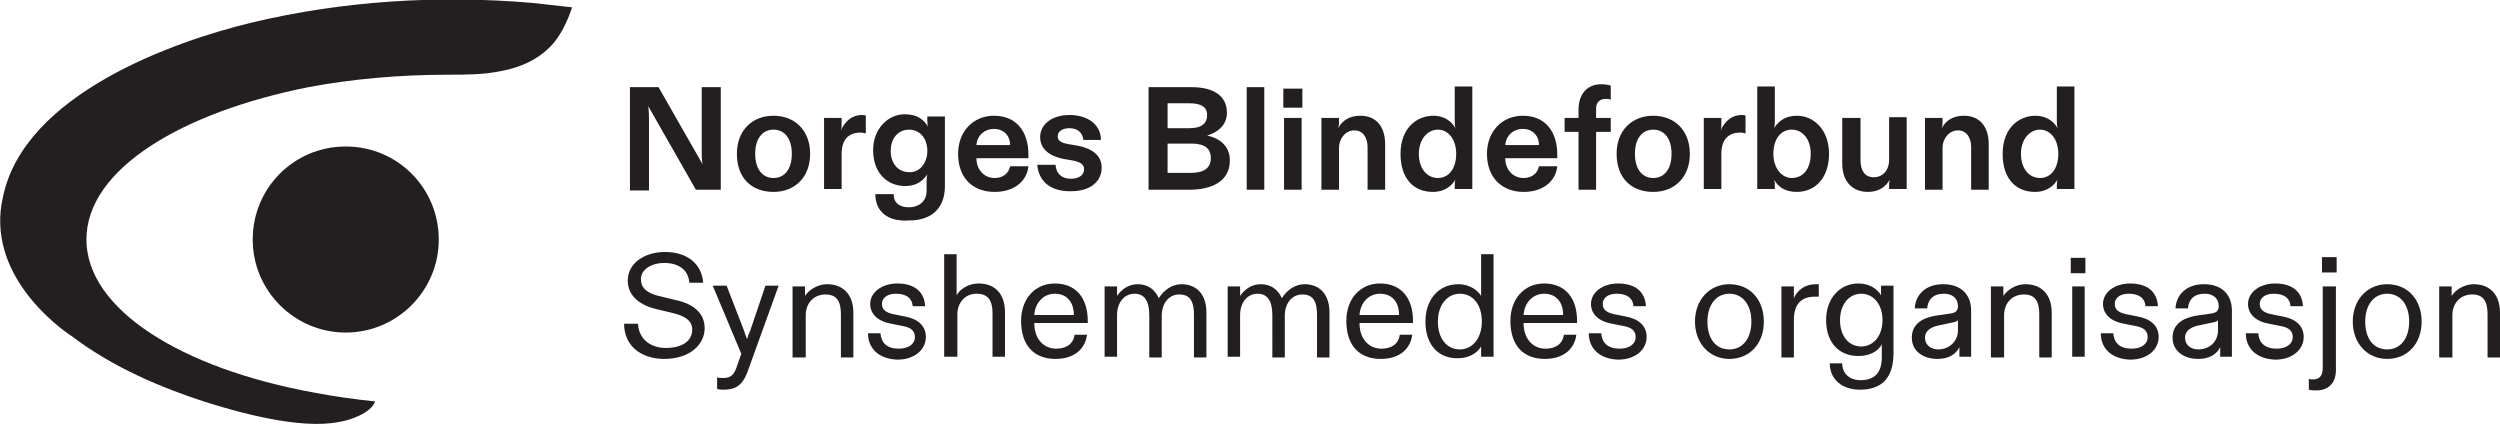
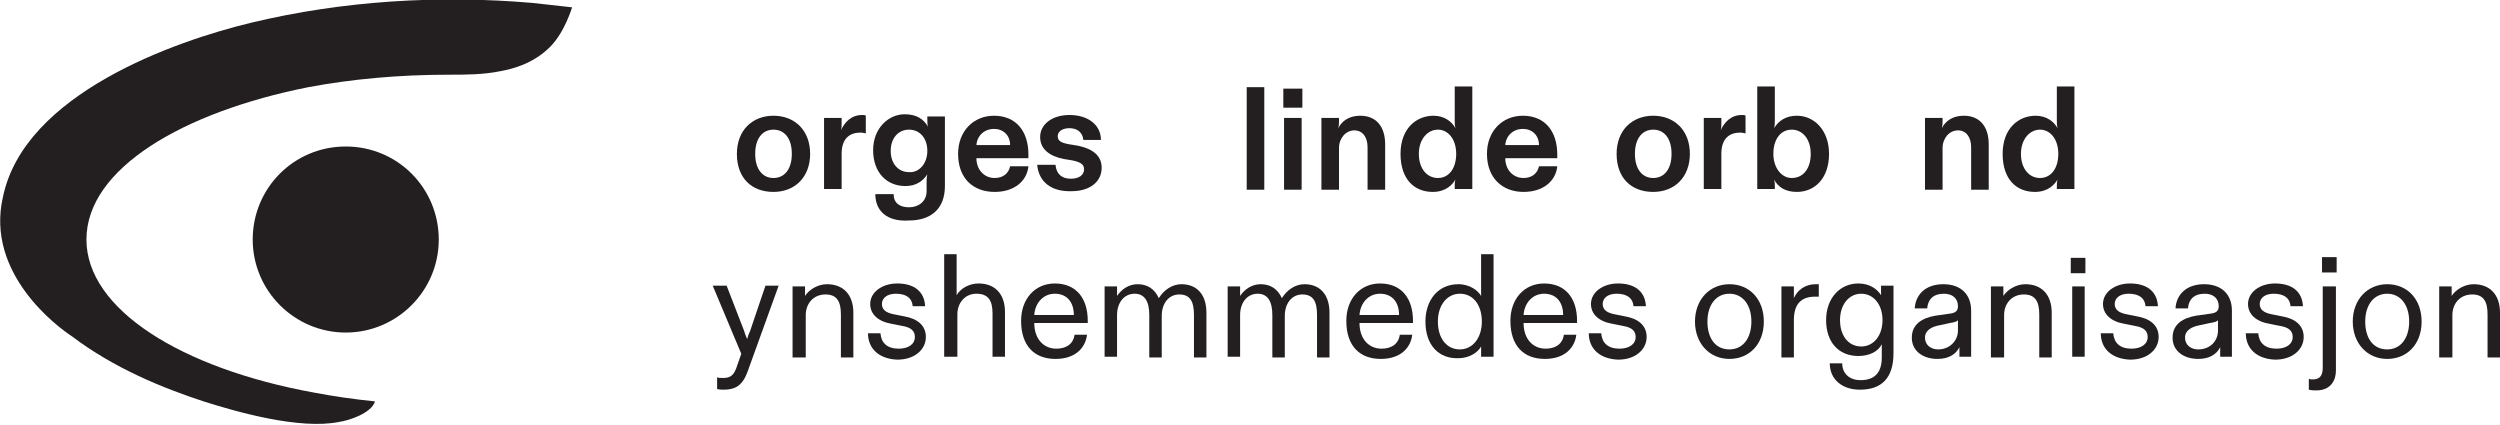
<svg xmlns="http://www.w3.org/2000/svg" version="1.1" id="Layer_1" x="0px" y="0px" viewBox="0 0 341.3 58" style="enable-background:new 0 0 341.3 58;" xml:space="preserve">
  <style type="text/css">
	.st0{fill:#231F20;}
</style>
  <g>
-     <path class="st0" d="M86,25.9v-14h3.9l6,10.5c-0.1-0.6-0.1-1.4-0.1-2.1v-8.4h2.6v14h-3.4l-6.5-11.4c0.1,0.8,0.1,1.3,0.1,2v9.5H86z" />
    <path class="st0" d="M100.6,21c0-3.2,2.1-5.2,5-5.2c2.9,0,5,2,5,5.2c0,3.2-2.1,5.2-5,5.2C102.6,26.2,100.6,24.3,100.6,21z    M108.1,21c0-2.1-1-3.3-2.5-3.3c-1.5,0-2.5,1.2-2.5,3.3c0,2.1,1,3.3,2.5,3.3C107.1,24.3,108.1,23.1,108.1,21z" />
    <path class="st0" d="M112.5,25.9v-9.8h2.4v0.7c0,0.4,0,0.7-0.1,1c0.5-1.1,1.4-2.1,2.9-2.1c0.2,0,0.4,0,0.5,0.1v2.4   c-0.2,0-0.4-0.1-0.7-0.1c-1.5,0-2.6,0.8-2.6,2.9v4.8H112.5z" />
    <path class="st0" d="M119.5,26.5h2.5c0,1.2,0.8,1.8,2.1,1.8c1.3,0,2.4-0.8,2.4-2.2v-1.1c0-0.4,0-0.8,0.1-1.2   c-0.6,0.9-1.5,1.6-3,1.6c-2.5,0-4.4-1.8-4.4-4.9c0-3,2.1-4.9,4.3-4.9c1.7,0,2.6,0.7,3.2,1.7c-0.1-0.3-0.1-0.6-0.1-1v-0.4h2.4v9.5   c0,3.2-2,4.7-4.9,4.7C121.1,30.3,119.5,28.8,119.5,26.5z M126.6,20.6c0-1.7-1-2.9-2.5-2.9c-1.5,0-2.5,1.2-2.5,2.9   c0,1.7,1,2.9,2.5,2.9C125.5,23.6,126.6,22.3,126.6,20.6z" />
    <path class="st0" d="M130.8,21c0-3.1,2.1-5.2,4.9-5.2c3,0,4.7,2.1,4.7,5.3v0.5h-7.1c0,1.5,1,2.7,2.5,2.7c1.1,0,1.9-0.6,2.1-1.6h2.5   c-0.2,2-1.9,3.5-4.6,3.5C132.8,26.2,130.8,24.3,130.8,21z M137.9,19.8c0-1.3-0.9-2.2-2.2-2.2s-2.3,0.9-2.4,2.2H137.9z" />
    <path class="st0" d="M141.6,22.5h2.5c0.1,1.2,0.8,1.9,2.1,1.9c1.1,0,1.8-0.5,1.8-1.3c0-0.7-0.6-1-1.6-1.2l-1.2-0.2   c-2-0.4-3.2-1.4-3.2-3c0-1.7,1.6-3,4-3c2.6,0,4.3,1.4,4.3,3.4h-2.4c-0.1-1-0.8-1.6-1.9-1.6c-0.9,0-1.6,0.4-1.6,1.1   c0,0.6,0.4,0.9,1.6,1.1l1.2,0.2c1.9,0.4,3.2,1.3,3.2,3c0,1.9-1.6,3.2-4.1,3.2C143.5,26.2,141.8,24.8,141.6,22.5z" />
-     <path class="st0" d="M156.8,25.9v-14h5.9c2.7,0,4.8,1,4.8,3.5c0,1.7-1.3,2.7-2.7,3.1c1.8,0.4,3.1,1.5,3.1,3.4c0,3-2.7,4-5.5,4   H156.8z M159.4,17.5h3c1.7,0,2.4-0.7,2.4-1.8c0-1-0.7-1.6-2.4-1.6h-3V17.5z M159.4,23.6h3.2c1.8,0,2.7-0.7,2.7-2c0-1.4-0.9-2-2.7-2   h-3.2V23.6z" />
    <path class="st0" d="M172.6,11.9v14h-2.4v-14H172.6z" />
    <path class="st0" d="M175.2,12.1h2.6v2.6h-2.6V12.1z M177.7,16.1v9.8h-2.4v-9.8H177.7z" />
    <path class="st0" d="M180.4,25.9v-9.8h2.4v0.4c0,0.3,0,0.6-0.1,1c0.5-1,1.5-1.7,3-1.7c2.2,0,3.4,1.5,3.4,3.9v6.2h-2.4v-5.8   c0-1.4-0.7-2.3-1.8-2.3c-1.2,0-2.1,1.1-2.1,2.4v5.7H180.4z" />
    <path class="st0" d="M191.2,21c0-3.5,2.2-5.2,4.5-5.2c1.5,0,2.5,0.8,3,1.7c-0.1-0.4-0.1-0.7-0.1-1v-4.7h2.4v14h-2.4v-0.4   c0-0.3,0-0.6,0.1-0.9c-0.4,0.7-1.3,1.7-3.1,1.7C193.1,26.2,191.2,24.5,191.2,21z M198.8,21c0-2-1.1-3.3-2.5-3.3s-2.6,1.3-2.6,3.3   c0,2,1.1,3.3,2.6,3.3S198.8,23,198.8,21z" />
    <path class="st0" d="M203,21c0-3.1,2.1-5.2,4.9-5.2c3,0,4.7,2.1,4.7,5.3v0.5h-7.1c0,1.5,1,2.7,2.5,2.7c1.1,0,1.9-0.6,2.1-1.6h2.5   c-0.2,2-1.9,3.5-4.6,3.5C205.1,26.2,203,24.3,203,21z M210.1,19.8c0-1.3-0.9-2.2-2.2-2.2s-2.3,0.9-2.4,2.2H210.1z" />
-     <path class="st0" d="M217.9,25.9h-2.4V18h-1.9v-1.9h1.9V15c0-2.3,1.3-3.5,3.1-3.5c0.6,0,1.1,0.1,1.3,0.2v1.9   c-0.2-0.1-0.4-0.1-0.7-0.1c-0.7,0-1.3,0.4-1.3,1.3v1.3h2V18h-2V25.9z" />
    <path class="st0" d="M220.7,21c0-3.2,2.1-5.2,5-5.2c2.9,0,5,2,5,5.2c0,3.2-2.1,5.2-5,5.2C222.7,26.2,220.7,24.3,220.7,21z    M228.2,21c0-2.1-1-3.3-2.5-3.3c-1.5,0-2.5,1.2-2.5,3.3c0,2.1,1,3.3,2.5,3.3C227.2,24.3,228.2,23.1,228.2,21z" />
    <path class="st0" d="M232.6,25.9v-9.8h2.4v0.7c0,0.4,0,0.7-0.1,1c0.5-1.1,1.4-2.1,2.9-2.1c0.2,0,0.4,0,0.5,0.1v2.4   c-0.2,0-0.4-0.1-0.7-0.1c-1.5,0-2.6,0.8-2.6,2.9v4.8H232.6z" />
    <path class="st0" d="M242.2,24.5c0.1,0.4,0.1,0.6,0.1,0.9v0.4h-2.4v-14h2.4v4.7c0,0.3,0,0.6-0.1,1c0.6-1,1.6-1.7,3.1-1.7   c2.4,0,4.4,2,4.4,5.2c0,3.3-1.9,5.2-4.4,5.2C243.7,26.2,242.7,25.5,242.2,24.5z M247.2,21c0-2-1.1-3.3-2.6-3.3   c-1.5,0-2.5,1.3-2.5,3.3c0,1.9,1.1,3.3,2.5,3.3C246.2,24.3,247.2,23,247.2,21z" />
-     <path class="st0" d="M251.5,22.3v-6.2h2.5v5.8c0,1.4,0.6,2.3,1.8,2.3c1.2,0,2.1-0.9,2.1-2.4v-5.8h2.4v9.8h-2.4v-0.4   c0-0.3,0-0.6,0.1-0.9c-0.5,0.9-1.4,1.7-3,1.7C253,26.2,251.5,24.9,251.5,22.3z" />
    <path class="st0" d="M262.8,25.9v-9.8h2.4v0.4c0,0.3,0,0.6-0.1,1c0.5-1,1.5-1.7,3-1.7c2.2,0,3.4,1.5,3.4,3.9v6.2h-2.4v-5.8   c0-1.4-0.7-2.3-1.8-2.3c-1.2,0-2.1,1.1-2.1,2.4v5.7H262.8z" />
    <path class="st0" d="M273.4,21c0-3.5,2.2-5.2,4.5-5.2c1.5,0,2.5,0.8,3,1.7c-0.1-0.4-0.1-0.7-0.1-1v-4.7h2.4v14h-2.4v-0.4   c0-0.3,0-0.6,0.1-0.9c-0.4,0.7-1.3,1.7-3.1,1.7C275.3,26.2,273.4,24.5,273.4,21z M281,21c0-2-1.1-3.3-2.5-3.3s-2.6,1.3-2.6,3.3   c0,2,1.1,3.3,2.6,3.3S281,23,281,21z" />
-     <path class="st0" d="M85.2,44.2h1.9c0.1,2,1.6,3.3,3.8,3.3c2.3,0,3.6-1,3.6-2.5c0-1.3-1.1-1.9-2.8-2.3l-2.1-0.5   c-2.1-0.5-3.9-1.7-3.9-3.9c0-2.3,2.2-3.9,5.1-3.9c3,0,5,1.6,5.2,4.2h-1.9c-0.1-1.7-1.4-2.7-3.4-2.7c-1.8,0-3.2,0.9-3.2,2.2   c0,1.2,0.8,1.9,2.4,2.3l2.5,0.6c2.2,0.5,3.8,1.7,3.8,3.8c0,2.3-2.1,4.2-5.5,4.2C87.5,49,85.2,47.2,85.2,44.2z" />
    <path class="st0" d="M97.9,53.1v-1.6c0.2,0.1,0.4,0.1,0.8,0.1c0.8,0,1.4-0.2,1.8-1.3l0.7-2l-3.9-9.3h1.9l2.4,6.2   c0.1,0.4,0.3,0.8,0.4,1.1c0.1-0.4,0.2-0.7,0.4-1.1l2.1-6.2h1.8L102,50.9c-0.7,1.8-1.7,2.3-3.2,2.3C98.5,53.2,98.2,53.2,97.9,53.1z" />
    <path class="st0" d="M108.2,48.7v-9.6h1.7v0.7v0.6c0.5-0.8,1.7-1.6,3-1.6c2.2,0,3.6,1.4,3.6,3.9v6.1h-1.7v-5.9   c0-1.8-0.6-2.7-2.1-2.7c-1.7,0-2.7,1.3-2.7,2.8v5.8H108.2z" />
    <path class="st0" d="M118.5,45.5h1.7c0.1,1.3,0.9,2.1,2.5,2.1c1.3,0,2.2-0.6,2.2-1.6c0-0.8-0.5-1.3-1.7-1.5l-1.5-0.3   c-1.8-0.3-2.9-1.3-2.9-2.7c0-1.6,1.6-2.8,3.7-2.8c2.3,0,3.7,1.1,3.8,3.1h-1.7c-0.1-1.2-1-1.7-2.3-1.7c-1.2,0-1.9,0.6-1.9,1.4   c0,0.8,0.6,1.2,1.6,1.4l1.5,0.3c1.7,0.3,2.9,1.2,2.9,2.8c0,1.7-1.5,3.1-3.9,3.1C120,49,118.5,47.6,118.5,45.5z" />
    <path class="st0" d="M128.9,48.7v-14h1.7v4.8v0.8c0.5-0.9,1.7-1.6,3-1.6c2.2,0,3.6,1.4,3.6,3.9v6.1h-1.7v-5.9   c0-1.8-0.6-2.7-2.2-2.7c-1.6,0-2.6,1.3-2.6,2.8v5.8H128.9z" />
    <path class="st0" d="M139.4,43.8c0-3,1.9-5.1,4.6-5.1c2.9,0,4.5,2,4.5,5.1v0.3h-7.3c0,2.2,1.3,3.5,3,3.5c1.2,0,2.3-0.5,2.5-1.9h1.7   c-0.2,1.7-1.5,3.3-4.3,3.3C141.2,49,139.4,47.2,139.4,43.8z M146.6,43c0-1.7-0.9-2.9-2.6-2.9c-1.6,0-2.7,1.3-2.8,2.9H146.6z" />
    <path class="st0" d="M150.8,48.7v-9.6h1.7v0.8v0.5c0.6-0.9,1.6-1.6,2.8-1.6c1.3,0,2.3,0.6,2.9,1.9c0.7-1.1,1.8-1.9,3.1-1.9   c1.9,0,3.4,1.2,3.4,3.9v6.1H163v-5.8c0-1.8-0.5-2.8-2-2.8c-1.5,0-2.4,1.3-2.4,2.9v5.7h-1.7V43c0-1.8-0.6-2.9-2-2.9   c-1.5,0-2.4,1.3-2.4,2.9v5.7H150.8z" />
    <path class="st0" d="M167.6,48.7v-9.6h1.7v0.8v0.5c0.6-0.9,1.6-1.6,2.8-1.6c1.3,0,2.3,0.6,2.9,1.9c0.7-1.1,1.8-1.9,3.1-1.9   c1.9,0,3.4,1.2,3.4,3.9v6.1h-1.7v-5.8c0-1.8-0.5-2.8-2-2.8c-1.5,0-2.4,1.3-2.4,2.9v5.7h-1.7V43c0-1.8-0.6-2.9-2-2.9   c-1.5,0-2.4,1.3-2.4,2.9v5.7H167.6z" />
    <path class="st0" d="M183.8,43.8c0-3,1.9-5.1,4.6-5.1c2.9,0,4.5,2,4.5,5.1v0.3h-7.3c0,2.2,1.3,3.5,3,3.5c1.2,0,2.3-0.5,2.5-1.9h1.7   c-0.2,1.7-1.5,3.3-4.3,3.3C185.6,49,183.8,47.2,183.8,43.8z M191,43c0-1.7-0.9-2.9-2.6-2.9c-1.6,0-2.7,1.3-2.8,2.9H191z" />
    <path class="st0" d="M194.6,43.9c0-2.9,1.7-5.1,4.5-5.1c1.6,0,2.7,0.9,3.1,1.6v-0.8v-4.9h1.7v14h-1.7v-0.6v-0.8   c-0.5,0.9-1.7,1.6-3.1,1.6C196.5,49,194.6,47.2,194.6,43.9z M202.3,43.9c0-2.3-1.2-3.8-3-3.8c-1.7,0-3,1.5-3,3.8   c0,2.3,1.2,3.8,3,3.8C201,47.7,202.3,46.2,202.3,43.9z" />
    <path class="st0" d="M206.2,43.8c0-3,1.9-5.1,4.6-5.1c2.9,0,4.5,2,4.5,5.1v0.3H208c0,2.2,1.3,3.5,3,3.5c1.2,0,2.3-0.5,2.5-1.9h1.7   c-0.2,1.7-1.5,3.3-4.3,3.3C208,49,206.2,47.2,206.2,43.8z M213.4,43c0-1.7-0.9-2.9-2.6-2.9c-1.6,0-2.7,1.3-2.8,2.9H213.4z" />
    <path class="st0" d="M216.9,45.5h1.7c0.1,1.3,0.9,2.1,2.5,2.1c1.3,0,2.2-0.6,2.2-1.6c0-0.8-0.5-1.3-1.7-1.5l-1.5-0.3   c-1.8-0.3-2.9-1.3-2.9-2.7c0-1.6,1.6-2.8,3.7-2.8c2.3,0,3.7,1.1,3.8,3.1h-1.7c-0.1-1.2-1-1.7-2.3-1.7c-1.2,0-1.9,0.6-1.9,1.4   c0,0.8,0.6,1.2,1.6,1.4l1.5,0.3c1.7,0.3,2.9,1.2,2.9,2.8c0,1.7-1.5,3.1-3.9,3.1C218.4,49,216.9,47.6,216.9,45.5z" />
    <path class="st0" d="M231.4,43.9c0-3,2-5.1,4.7-5.1c2.8,0,4.7,2.1,4.7,5.1c0,3.1-2,5.1-4.7,5.1C233.4,49,231.4,46.9,231.4,43.9z    M239.1,43.9c0-2.3-1.2-3.8-3-3.8c-1.8,0-3,1.5-3,3.8c0,2.3,1.1,3.8,3,3.8C238,47.7,239.1,46.1,239.1,43.9z" />
    <path class="st0" d="M243.2,48.7v-9.6h1.7v0.4v1.2c0.5-1.1,1.5-1.9,3-1.9c0.1,0,0.3,0,0.4,0v1.7c-0.1,0-0.3,0-0.5,0   c-1.9,0-2.9,1-2.9,3.2v5.1H243.2z" />
    <path class="st0" d="M249.8,49.6h1.7c0,1.4,1,2.3,2.5,2.3c1.8,0,2.9-0.9,2.9-3.1v-1.2V47c-0.5,1-1.7,1.6-3.2,1.6   c-2.7,0-4.4-1.9-4.4-4.9c0-3,1.9-5,4.4-5c1.6,0,2.6,0.8,3.1,1.6v-0.8v-0.5h1.7v9.2c0,3.4-1.6,5-4.6,5   C251.5,53.2,249.8,51.8,249.8,49.6z M257,43.7c0-2.1-1.2-3.6-2.9-3.6c-1.7,0-2.9,1.5-2.9,3.6c0,2.2,1.2,3.6,2.9,3.6   C255.8,47.3,257,45.8,257,43.7z" />
    <path class="st0" d="M261,46.1c0-1.9,1.5-2.7,3.2-3l2.1-0.3c0.7-0.1,1-0.4,1-1c0-1.1-0.8-1.7-1.9-1.7c-1.5,0-2.2,0.8-2.3,2h-1.7   c0.1-1.8,1.4-3.3,3.9-3.3c2.4,0,3.8,1.4,3.8,3.6v6.3h-1.6v-0.5v-0.8c-0.5,1-1.5,1.6-3,1.6C262.5,49,261,47.9,261,46.1z M267.3,45.1   v-1.4c-0.1,0.2-0.5,0.3-1.1,0.4l-1.4,0.3c-1.1,0.2-2,0.7-2,1.7c0,1,0.8,1.6,1.8,1.6C266.1,47.7,267.3,46.6,267.3,45.1z" />
    <path class="st0" d="M271.8,48.7v-9.6h1.7v0.7v0.6c0.5-0.8,1.7-1.6,3-1.6c2.2,0,3.6,1.4,3.6,3.9v6.1h-1.7v-5.9   c0-1.8-0.6-2.7-2.1-2.7c-1.7,0-2.7,1.3-2.7,2.8v5.8H271.8z" />
    <path class="st0" d="M282.7,35.2h2v2.1h-2V35.2z M284.6,39.1v9.6h-1.7v-9.6H284.6z" />
    <path class="st0" d="M286.8,45.5h1.7c0.1,1.3,0.9,2.1,2.5,2.1c1.3,0,2.2-0.6,2.2-1.6c0-0.8-0.5-1.3-1.7-1.5l-1.5-0.3   c-1.8-0.3-2.9-1.3-2.9-2.7c0-1.6,1.6-2.8,3.7-2.8c2.3,0,3.7,1.1,3.8,3.1h-1.7c-0.1-1.2-1-1.7-2.3-1.7c-1.2,0-1.9,0.6-1.9,1.4   c0,0.8,0.6,1.2,1.6,1.4l1.5,0.3c1.7,0.3,2.9,1.2,2.9,2.8c0,1.7-1.5,3.1-3.9,3.1C288.3,49,286.8,47.6,286.8,45.5z" />
    <path class="st0" d="M296.6,46.1c0-1.9,1.5-2.7,3.2-3l2.1-0.3c0.7-0.1,1-0.4,1-1c0-1.1-0.8-1.7-1.9-1.7c-1.5,0-2.2,0.8-2.3,2h-1.7   c0.1-1.8,1.4-3.3,3.9-3.3c2.4,0,3.8,1.4,3.8,3.6v6.3h-1.6v-0.5v-0.8c-0.5,1-1.5,1.6-3,1.6C298.1,49,296.6,47.9,296.6,46.1z    M302.8,45.1v-1.4c-0.1,0.2-0.5,0.3-1.1,0.4l-1.4,0.3c-1.1,0.2-2,0.7-2,1.7c0,1,0.8,1.6,1.8,1.6C301.7,47.7,302.8,46.6,302.8,45.1z   " />
    <path class="st0" d="M306.6,45.5h1.7c0.1,1.3,0.9,2.1,2.5,2.1c1.3,0,2.2-0.6,2.2-1.6c0-0.8-0.5-1.3-1.7-1.5l-1.5-0.3   c-1.8-0.3-2.9-1.3-2.9-2.7c0-1.6,1.6-2.8,3.7-2.8c2.3,0,3.7,1.1,3.8,3.1h-1.7c-0.1-1.2-1-1.7-2.3-1.7c-1.2,0-1.9,0.6-1.9,1.4   c0,0.8,0.6,1.2,1.6,1.4l1.5,0.3c1.7,0.3,2.9,1.2,2.9,2.8c0,1.7-1.5,3.1-3.9,3.1C308.1,49,306.6,47.6,306.6,45.5z" />
    <path class="st0" d="M317.2,39.1h1.7v11.5c0,1.2-0.6,2.7-2.7,2.7c-0.3,0-0.6,0-1-0.1v-1.5c0.2,0.1,0.3,0.1,0.5,0.1   c0.9,0,1.4-0.4,1.4-1.6V39.1z M317,37.2v-2.1h2v2.1H317z" />
    <path class="st0" d="M321.2,43.9c0-3,2-5.1,4.7-5.1c2.8,0,4.7,2.1,4.7,5.1c0,3.1-2,5.1-4.7,5.1C323.2,49,321.2,46.9,321.2,43.9z    M328.9,43.9c0-2.3-1.2-3.8-3-3.8c-1.8,0-3,1.5-3,3.8c0,2.3,1.1,3.8,3,3.8C327.8,47.7,328.9,46.1,328.9,43.9z" />
    <path class="st0" d="M333,48.7v-9.6h1.7v0.7v0.6c0.5-0.8,1.7-1.6,3-1.6c2.2,0,3.6,1.4,3.6,3.9v6.1h-1.7v-5.9c0-1.8-0.6-2.7-2.1-2.7   c-1.7,0-2.7,1.3-2.7,2.8v5.8H333z" />
  </g>
  <g>
    <g>
      <path class="st0" d="M75.1,6.4c-2.3,2.3-5.1,3-6.7,3.3c-2.4,0.5-4.8,0.5-7.2,0.5c-6.8,0-13.2,0.6-19.1,1.7    c-17.1,3.4-30.3,11.1-30.3,20.8c0,9.5,12.9,17.6,31.1,20.9c2.6,0.5,5.4,0.9,8.3,1.2c-0.5,1.6-3.5,2.6-4.9,2.8    c-5.4,1.1-14.1-1.4-18.5-2.8c-5.5-1.8-12.2-4.5-18-8.9C7.8,44.6-2,37.3,0.4,26.9C3.3,12.8,23.9,5.6,34.3,3.1    c12.5-3,25.6-3.8,38.4-2.7c0.9,0.1,5.4,0.6,5.4,0.6S77.1,4.4,75.1,6.4z" />
      <path class="st0" d="M47.2,45.4c-7,0-12.7-5.7-12.7-12.7S40.1,20,47.2,20s12.7,5.7,12.7,12.7S54.2,45.4,47.2,45.4L47.2,45.4    L47.2,45.4z" />
    </g>
  </g>
</svg>